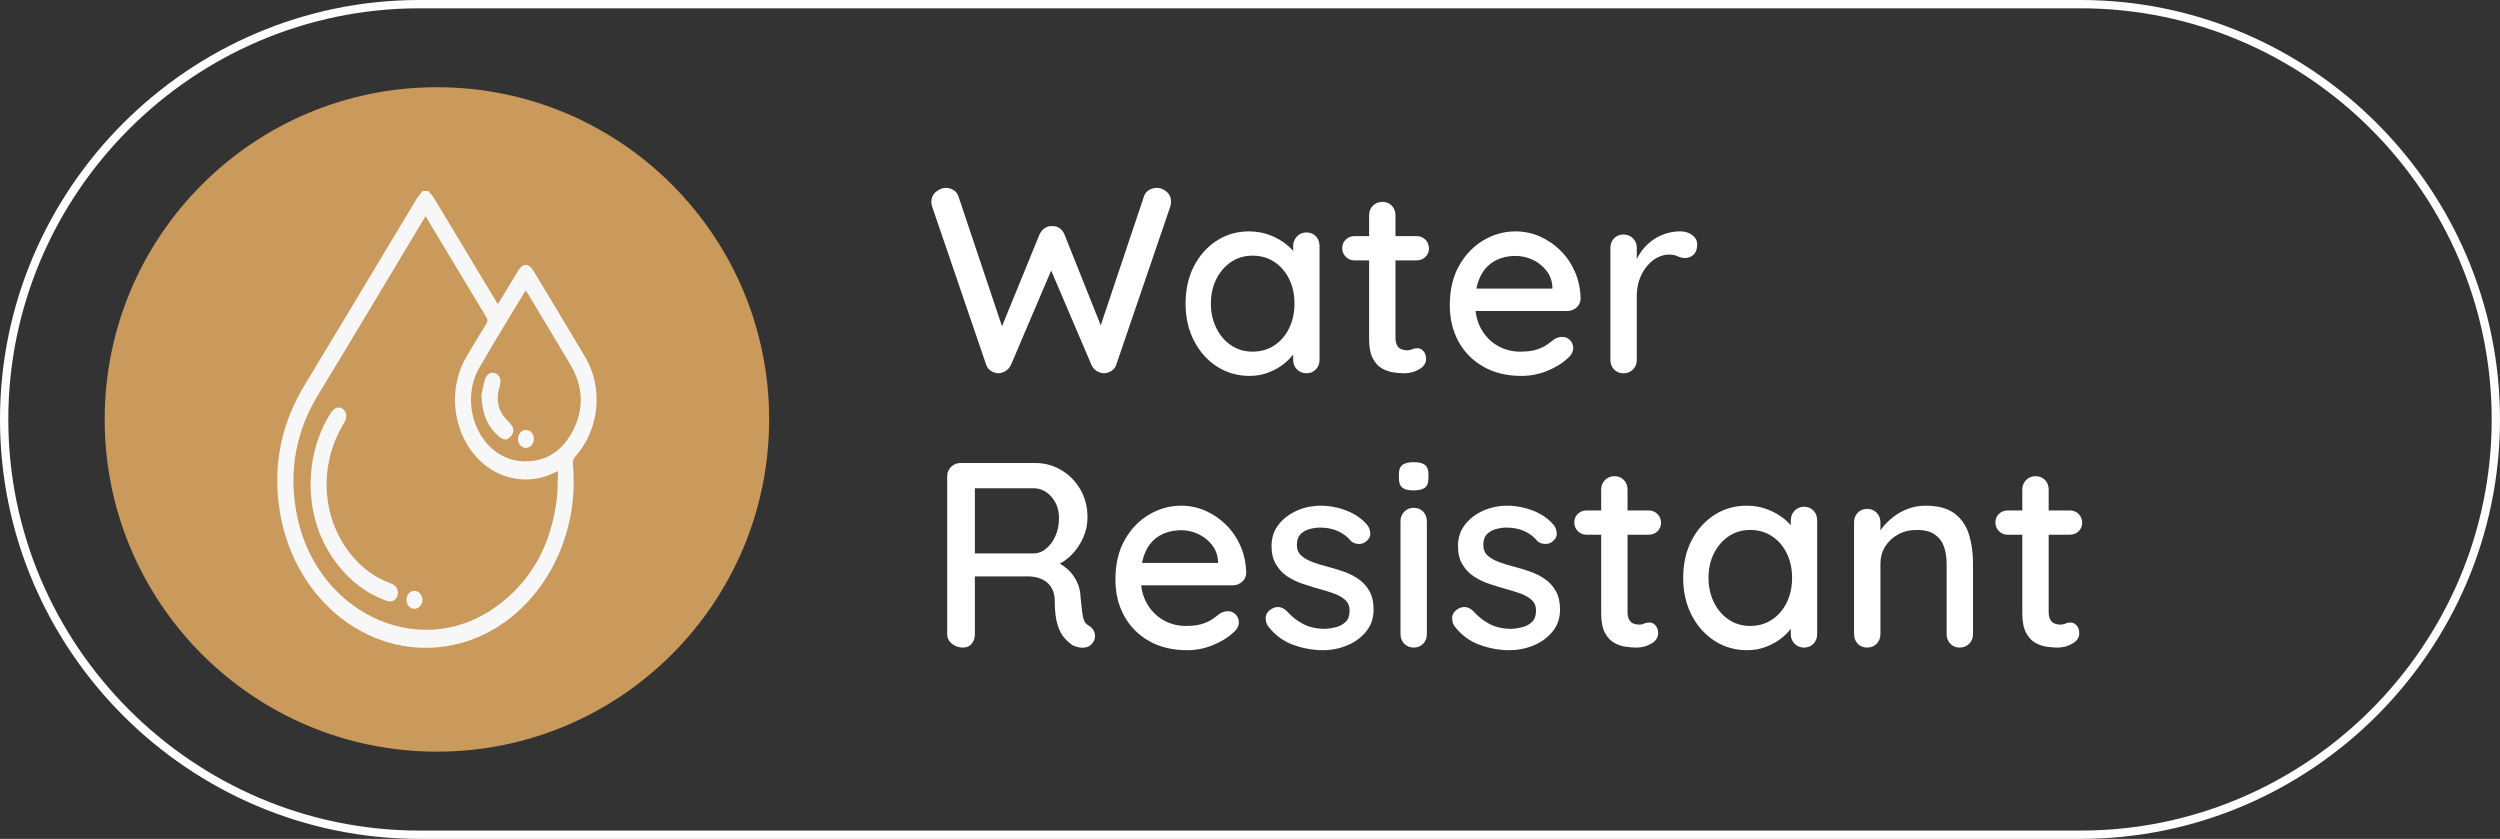
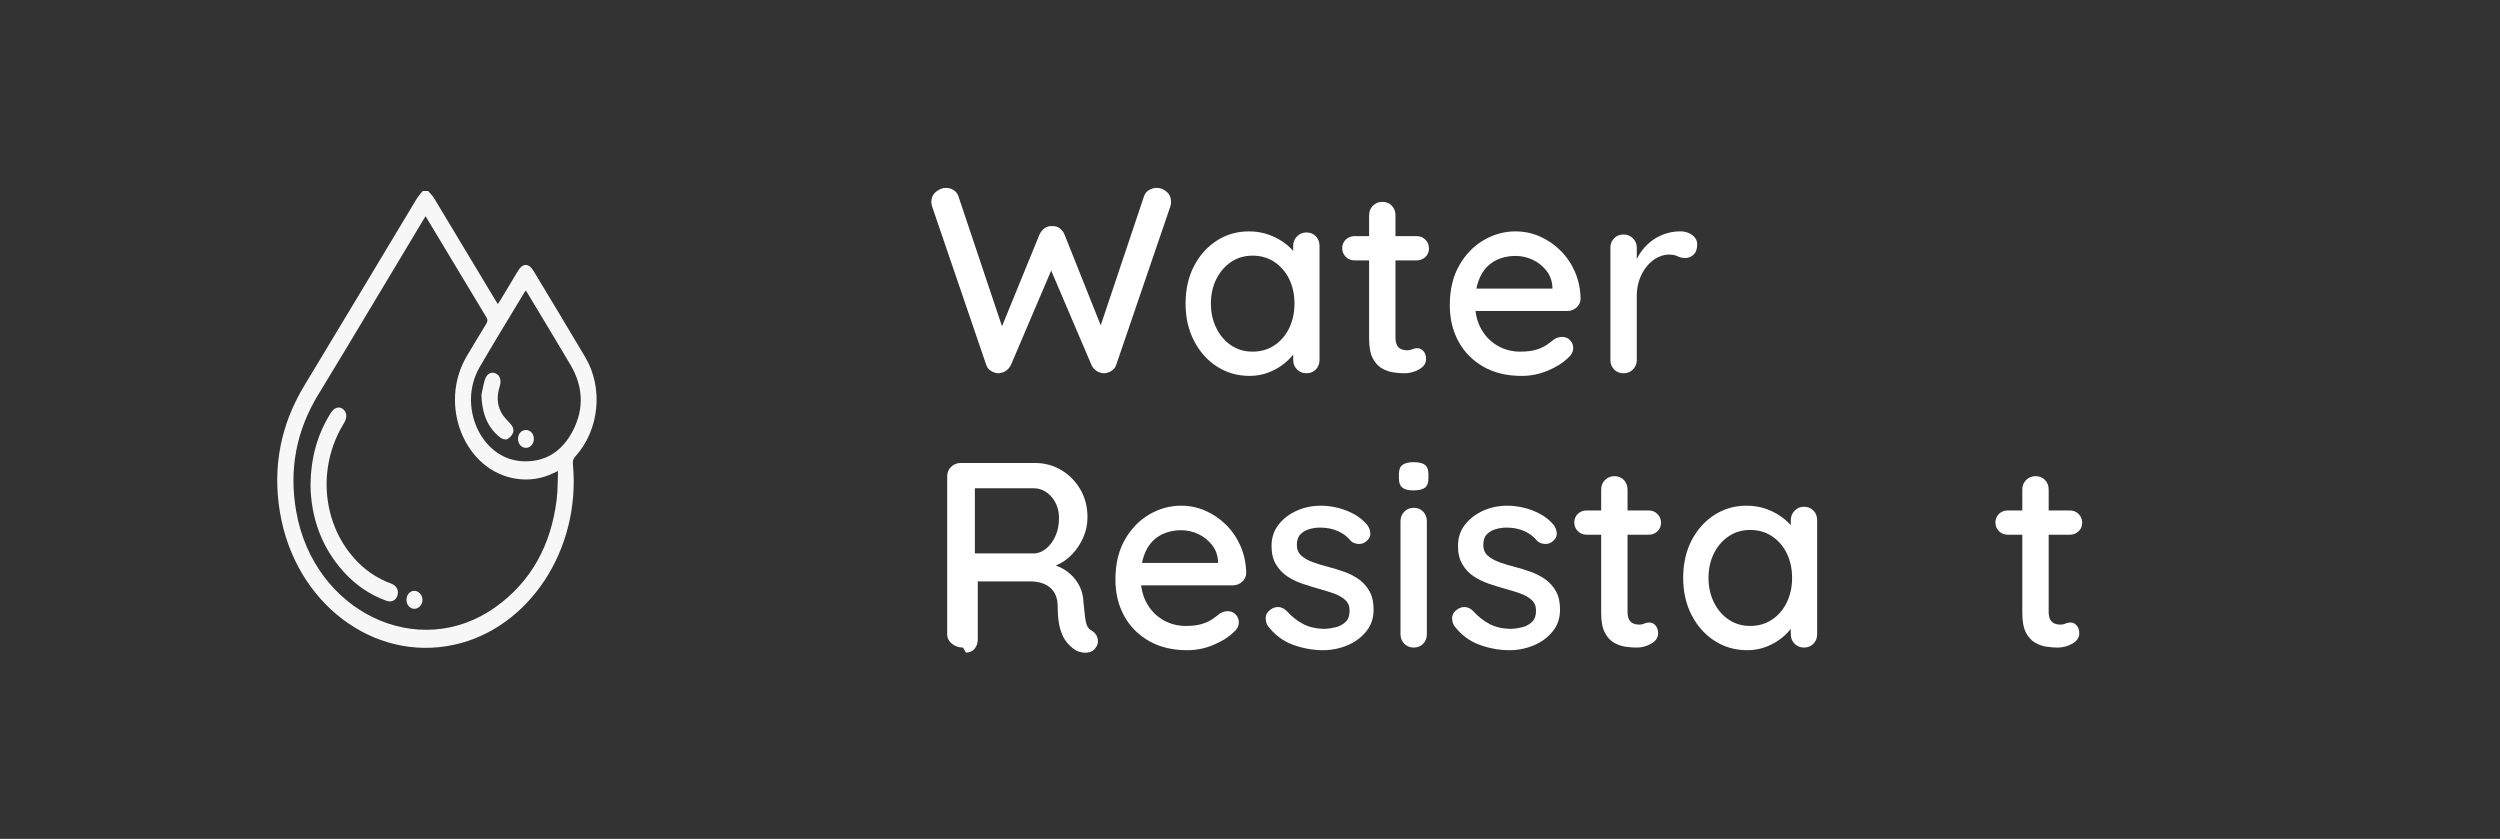
<svg xmlns="http://www.w3.org/2000/svg" xml:space="preserve" width="60.2mm" height="20.2mm" fill-rule="evenodd" clip-rule="evenodd" image-rendering="optimizeQuality" shape-rendering="geometricPrecision" text-rendering="geometricPrecision" viewBox="0 0 3503.53 1175.6">
  <rect x="0" y="0" width="3503.53" height="1175.6" fill="#333333" stroke="none" />
  <defs>
    <style>.fil2{fill:#fff;fill-rule:nonzero}</style>
  </defs>
  <g id="Layer_x0020_1">
    <g id="_2345978325360">
-       <path fill="none" fill-rule="nonzero" stroke="#fefefe" stroke-miterlimit="22.926" stroke-width="11.64" d="M587.8 5.82h2327.93c320.09 0 581.98 261.89 581.98 581.98 0 320.1-261.89 581.99-581.98 581.99H587.8C267.71 1169.79 5.82 907.9 5.82 587.8 5.82 267.72 267.71 5.82 587.8 5.82z" />
-       <path fill="#c99a5b" d="M612.3 122.22c257.14 0 465.59 208.44 465.59 465.58s-208.45 465.59-465.59 465.59S146.71 844.94 146.71 587.8 355.16 122.22 612.3 122.22z" />
      <path d="M1621.19 263.29c4.93 0 9.49 1.79 13.68 5.36 4.18 3.57 6.28 8.44 6.28 14.6 0 1.73-.37 3.82-1.11 6.29l-75.76 221.74c-1.23 3.7-3.45 6.53-6.65 8.5-3.2 1.97-6.53 3.08-9.98 3.33-3.45 0-6.9-.98-10.35-2.96-3.45-1.97-6.04-4.93-7.76-8.87l-58.39-136.74 3.33 1.48-57.65 135.26c-1.97 3.94-4.62 6.9-7.95 8.87-3.32 1.97-6.83 2.96-10.53 2.96-3.21-.24-6.41-1.36-9.61-3.33-3.21-1.97-5.42-4.8-6.65-8.5l-75.76-221.74c-.74-2.46-1.11-4.56-1.11-6.29 0-6.16 2.22-11.02 6.65-14.6 4.43-3.57 8.99-5.36 13.67-5.36 3.94 0 7.58 1.05 10.9 3.14 3.33 2.1 5.6 5.12 6.84 9.06l63.94 190.69h-6.65l56.17-137.48c1.72-3.7 4.13-6.65 7.2-8.87 3.08-2.22 6.59-3.2 10.53-2.96 3.94-.24 7.45.74 10.53 2.96 3.08 2.22 5.36 5.17 6.84 8.87l53.22 133.41-5.54 2.96 63.56-189.58c1.23-3.94 3.57-6.96 7.02-9.06 3.45-2.1 7.15-3.14 11.09-3.14z" class="fil2" />
      <path id="_1" d="M1830.74 325.75c5.42 0 9.85 1.79 13.3 5.36 3.45 3.57 5.17 8.07 5.17 13.48v159.65c0 5.42-1.73 9.92-5.17 13.49-3.45 3.57-7.89 5.36-13.3 5.36-5.17 0-9.55-1.79-13.12-5.36-3.57-3.57-5.35-8.07-5.35-13.49v-26.61l7.76 1.11c0 4.43-1.79 9.36-5.36 14.78-3.57 5.42-8.44 10.66-14.6 15.71-6.16 5.05-13.43 9.24-21.8 12.56-8.38 3.32-17.37 4.99-26.98 4.99-17 0-32.28-4.37-45.83-13.12-13.55-8.75-24.27-20.76-32.15-36.04-7.89-15.27-11.83-32.64-11.83-52.1 0-19.96 3.94-37.51 11.83-52.66 7.88-15.15 18.54-27.04 31.96-35.66 13.43-8.62 28.39-12.93 44.91-12.93 10.59 0 20.39 1.72 29.38 5.17 8.99 3.45 16.81 7.89 23.47 13.3 6.65 5.42 11.76 11.15 15.34 17.19 3.57 6.04 5.36 11.76 5.36 17.18l-11.45 1.11v-33.63c0-5.17 1.78-9.61 5.35-13.3 3.57-3.7 7.95-5.54 13.12-5.54zm-75.39 167.04c11.58 0 21.8-2.96 30.67-8.87 8.87-5.91 15.77-13.98 20.7-24.2 4.93-10.23 7.39-21.62 7.39-34.19 0-12.81-2.46-24.27-7.39-34.37-4.93-10.1-11.83-18.11-20.7-24.02s-19.09-8.87-30.67-8.87c-11.34 0-21.38 2.96-30.12 8.87-8.75 5.91-15.64 13.92-20.7 24.02-5.05 10.1-7.57 21.56-7.57 34.37 0 12.56 2.52 23.96 7.57 34.19 5.05 10.23 11.95 18.29 20.7 24.2s18.79 8.87 30.12 8.87z" class="fil2" />
      <path id="_2" d="M1898.37 330.92h86.84c4.93 0 9.06 1.66 12.38 4.99 3.33 3.33 4.99 7.46 4.99 12.38 0 4.68-1.66 8.62-4.99 11.83-3.32 3.21-7.45 4.81-12.38 4.81h-86.84c-4.93 0-9.06-1.66-12.38-4.99-3.32-3.33-4.99-7.33-4.99-12.01 0-4.93 1.66-8.99 4.99-12.2 3.33-3.2 7.46-4.8 12.38-4.8zm38.8-48.04c5.42 0 9.85 1.79 13.3 5.36 3.45 3.57 5.17 8.07 5.17 13.48V473.2c0 4.43.74 8.01 2.22 10.72 1.48 2.71 3.51 4.56 6.1 5.54 2.58.99 5.23 1.48 7.94 1.48s5.11-.49 7.2-1.48c2.1-.98 4.62-1.48 7.58-1.48s5.67 1.36 8.13 4.07c2.46 2.71 3.7 6.41 3.7 11.09 0 5.91-3.2 10.71-9.61 14.41-6.41 3.7-13.3 5.55-20.7 5.55-4.19 0-9.11-.37-14.78-1.11-5.67-.74-11.15-2.58-16.45-5.54-5.3-2.96-9.67-7.7-13.12-14.23-3.45-6.53-5.17-15.71-5.17-27.53V301.74c0-5.42 1.79-9.91 5.36-13.48 3.57-3.57 7.94-5.36 13.12-5.36z" class="fil2" />
      <path id="_3" d="M2132.3 526.79c-20.45 0-38.19-4.25-53.22-12.75-15.03-8.5-26.67-20.2-34.92-35.11-8.25-14.9-12.38-31.97-12.38-51.19 0-21.68 4.37-40.22 13.12-55.62 8.75-15.4 20.14-27.23 34.19-35.48 14.04-8.25 28.95-12.38 44.71-12.38 12.07 0 23.53 2.4 34.37 7.2 10.84 4.81 20.51 11.46 29.01 19.96s15.21 18.48 20.14 29.94c4.93 11.45 7.51 23.96 7.76 37.51-.25 4.93-2.22 8.99-5.91 12.19-3.7 3.21-8.01 4.81-12.94 4.81h-143.76l-8.87-31.42h138.95l-7.02 6.65v-9.24c-.49-8.62-3.32-16.2-8.5-22.73-5.17-6.53-11.58-11.58-19.22-15.15-7.64-3.57-15.65-5.36-24.02-5.36-7.39 0-14.47 1.18-21.25 3.52-6.77 2.34-12.82 6.09-18.11 11.27-5.3 5.17-9.49 12.01-12.56 20.51-3.08 8.5-4.62 19.03-4.62 31.6 0 13.55 2.83 25.37 8.5 35.48 5.67 10.1 13.3 17.93 22.91 23.47 9.61 5.55 20.2 8.32 31.78 8.32 9.11 0 16.63-.93 22.55-2.77 5.91-1.85 10.84-4.13 14.78-6.84 3.94-2.71 7.39-5.3 10.35-7.76 3.7-2.22 7.39-3.32 11.09-3.32 4.43 0 8.13 1.54 11.09 4.62 2.96 3.08 4.43 6.71 4.43 10.9 0 5.42-2.71 10.35-8.13 14.78-6.65 6.41-15.83 12.07-27.53 17-11.7 4.93-23.96 7.39-36.77 7.39z" class="fil2" />
      <path id="_4" d="M2275.32 523.09c-5.42 0-9.85-1.79-13.3-5.36-3.45-3.57-5.17-8.07-5.17-13.49V347.55c0-5.42 1.72-9.91 5.17-13.48 3.45-3.57 7.89-5.36 13.3-5.36 5.17 0 9.54 1.79 13.12 5.36 3.57 3.57 5.36 8.07 5.36 13.48v41.39l-3.7-15.89c1.97-6.9 4.99-13.3 9.06-19.22a69.62 69.62 0 0 1 14.6-15.52c5.67-4.43 12.01-7.89 19.03-10.35 7.02-2.46 14.35-3.7 21.99-3.7 6.4 0 11.95 1.72 16.63 5.17s7.02 7.76 7.02 12.93c0 6.65-1.73 11.52-5.17 14.6-3.45 3.08-7.27 4.62-11.46 4.62-3.7 0-7.27-.8-10.71-2.4-3.45-1.6-7.52-2.4-12.2-2.4-5.17 0-10.47 1.36-15.89 4.06-5.42 2.71-10.35 6.72-14.78 12.01-4.43 5.3-7.95 11.52-10.53 18.66-2.59 7.15-3.88 15.15-3.88 24.02v88.69c0 5.42-1.79 9.92-5.36 13.49-3.57 3.57-7.94 5.36-13.12 5.36z" class="fil2" />
-       <path id="_5" d="M1349.57 907.51c-5.91 0-11.09-1.79-15.52-5.36-4.43-3.57-6.65-8.07-6.65-13.49v-221c0-5.42 1.84-9.91 5.54-13.48 3.7-3.57 8.13-5.36 13.3-5.36h104.22c13.3 0 25.5 3.26 36.59 9.79 11.09 6.53 20.01 15.52 26.79 26.97 6.77 11.46 10.17 24.58 10.17 39.36 0 9.85-1.97 19.28-5.91 28.27-3.95 8.99-9.24 16.94-15.89 23.83-6.65 6.9-14.17 12.08-22.54 15.52l-4.07-7.02c7.64 2.71 14.29 6.59 19.96 11.64 5.67 5.05 10.16 10.96 13.49 17.74 3.32 6.77 5.11 14.47 5.36 23.1.74 7.64 1.41 13.98 2.03 19.03.62 5.05 1.54 9.18 2.77 12.38 1.23 3.21 3.45 5.67 6.65 7.39 4.43 2.47 7.2 6.16 8.32 11.09 1.11 4.93.06 9.36-3.14 13.3-2.22 2.96-4.99 4.87-8.32 5.73-3.32.86-6.71.98-10.16.37-3.45-.62-6.41-1.54-8.87-2.77-3.94-2.46-7.94-5.98-12.01-10.53-4.06-4.56-7.33-10.9-9.79-19.03-2.47-8.13-3.7-18.85-3.7-32.15 0-6.16-.99-11.45-2.96-15.89-1.97-4.43-4.68-8.07-8.13-10.9-3.45-2.83-7.52-4.93-12.2-6.29-4.68-1.36-9.85-2.03-15.52-2.03h-78.35l5.17-7.39v88.32c0 5.42-1.48 9.92-4.43 13.49-2.96 3.57-7.02 5.36-12.19 5.36zm11.83-131.94h88.32c5.67-.24 11.15-2.52 16.45-6.83 5.3-4.31 9.61-10.17 12.93-17.56 3.33-7.39 4.99-15.77 4.99-25.13 0-11.83-3.52-21.74-10.53-29.75-7.02-8.01-15.34-12.01-24.94-12.01h-86.48l4.06-9.61v108.65l-4.8-7.76z" class="fil2" />
+       <path id="_5" d="M1349.57 907.51c-5.91 0-11.09-1.79-15.52-5.36-4.43-3.57-6.65-8.07-6.65-13.49v-221c0-5.42 1.84-9.91 5.54-13.48 3.7-3.57 8.13-5.36 13.3-5.36h104.22c13.3 0 25.5 3.26 36.59 9.79 11.09 6.53 20.01 15.52 26.79 26.97 6.77 11.46 10.17 24.58 10.17 39.36 0 9.85-1.97 19.28-5.91 28.27-3.95 8.99-9.24 16.94-15.89 23.83-6.65 6.9-14.17 12.08-22.54 15.52c7.64 2.71 14.29 6.59 19.96 11.64 5.67 5.05 10.16 10.96 13.49 17.74 3.32 6.77 5.11 14.47 5.36 23.1.74 7.64 1.41 13.98 2.03 19.03.62 5.05 1.54 9.18 2.77 12.38 1.23 3.21 3.45 5.67 6.65 7.39 4.43 2.47 7.2 6.16 8.32 11.09 1.11 4.93.06 9.36-3.14 13.3-2.22 2.96-4.99 4.87-8.32 5.73-3.32.86-6.71.98-10.16.37-3.45-.62-6.41-1.54-8.87-2.77-3.94-2.46-7.94-5.98-12.01-10.53-4.06-4.56-7.33-10.9-9.79-19.03-2.47-8.13-3.7-18.85-3.7-32.15 0-6.16-.99-11.45-2.96-15.89-1.97-4.43-4.68-8.07-8.13-10.9-3.45-2.83-7.52-4.93-12.2-6.29-4.68-1.36-9.85-2.03-15.52-2.03h-78.35l5.17-7.39v88.32c0 5.42-1.48 9.92-4.43 13.49-2.96 3.57-7.02 5.36-12.19 5.36zm11.83-131.94h88.32c5.67-.24 11.15-2.52 16.45-6.83 5.3-4.31 9.61-10.17 12.93-17.56 3.33-7.39 4.99-15.77 4.99-25.13 0-11.83-3.52-21.74-10.53-29.75-7.02-8.01-15.34-12.01-24.94-12.01h-86.48l4.06-9.61v108.65l-4.8-7.76z" class="fil2" />
      <path id="_6" d="M1663.69 911.2c-20.45 0-38.19-4.25-53.22-12.75-15.03-8.5-26.67-20.2-34.92-35.11-8.25-14.9-12.38-31.97-12.38-51.19 0-21.68 4.37-40.22 13.12-55.62 8.75-15.4 20.14-27.23 34.19-35.48 14.04-8.25 28.95-12.38 44.71-12.38 12.07 0 23.53 2.4 34.37 7.2 10.84 4.81 20.51 11.46 29.01 19.96s15.21 18.48 20.14 29.94c4.93 11.45 7.51 23.96 7.76 37.51-.25 4.93-2.22 8.99-5.91 12.19-3.7 3.21-8.01 4.81-12.94 4.81h-143.76l-8.87-31.42h138.95l-7.02 6.65v-9.24c-.49-8.62-3.32-16.2-8.5-22.73-5.17-6.53-11.58-11.58-19.22-15.15-7.64-3.57-15.65-5.36-24.02-5.36-7.39 0-14.47 1.18-21.25 3.52-6.77 2.34-12.82 6.09-18.11 11.27-5.3 5.17-9.49 12.01-12.56 20.51-3.08 8.5-4.62 19.03-4.62 31.6 0 13.55 2.83 25.37 8.5 35.48 5.67 10.1 13.3 17.93 22.91 23.47 9.61 5.55 20.2 8.32 31.78 8.32 9.11 0 16.63-.93 22.55-2.77 5.91-1.85 10.84-4.13 14.78-6.84 3.94-2.71 7.39-5.3 10.35-7.76 3.7-2.22 7.39-3.32 11.09-3.32 4.43 0 8.13 1.54 11.09 4.62 2.96 3.08 4.43 6.71 4.43 10.9 0 5.42-2.71 10.35-8.13 14.78-6.65 6.41-15.83 12.07-27.53 17-11.7 4.93-23.96 7.39-36.77 7.39z" class="fil2" />
      <path id="_7" d="M1776.78 877.2c-2.22-3.45-3.21-7.46-2.96-12.01.24-4.56 2.83-8.44 7.76-11.64 3.45-2.22 7.08-3.14 10.9-2.77 3.82.37 7.46 2.28 10.91 5.73 6.9 7.64 14.6 13.67 23.09 18.11 8.5 4.43 18.79 6.65 30.86 6.65 4.92-.24 9.98-1.04 15.15-2.4 5.17-1.36 9.61-3.82 13.3-7.39 3.7-3.57 5.55-8.81 5.55-15.71 0-6.16-1.97-11.09-5.91-14.78-3.95-3.7-9.12-6.72-15.52-9.06-6.41-2.34-13.3-4.49-20.7-6.47-7.89-2.22-15.83-4.68-23.84-7.39s-15.21-6.22-21.62-10.53-11.64-9.92-15.71-16.81c-4.06-6.9-6.09-15.4-6.09-25.5 0-11.58 3.26-21.56 9.79-29.93 6.53-8.37 15.03-14.9 25.5-19.59 10.47-4.68 21.87-7.02 34.19-7.02 7.14 0 14.65.93 22.54 2.77 7.89 1.85 15.52 4.74 22.91 8.68 7.39 3.95 13.8 9.12 19.22 15.52 2.46 3.21 3.88 7.02 4.25 11.46.37 4.43-1.66 8.37-6.09 11.83-2.96 2.46-6.53 3.57-10.72 3.32-4.19-.24-7.64-1.6-10.35-4.06-4.68-5.91-10.71-10.53-18.11-13.86-7.39-3.33-15.77-4.99-25.13-4.99-4.68 0-9.55.68-14.6 2.04-5.05 1.36-9.3 3.75-12.75 7.2-3.45 3.45-5.17 8.5-5.17 15.15 0 6.16 2.03 11.09 6.09 14.78 4.07 3.7 9.43 6.78 16.08 9.24 6.65 2.46 13.92 4.68 21.8 6.65 7.64 1.97 15.21 4.31 22.73 7.02 7.51 2.71 14.29 6.22 20.33 10.53 6.04 4.31 10.96 9.86 14.78 16.63 3.82 6.77 5.73 15.34 5.73 25.68 0 12.07-3.51 22.36-10.53 30.86s-15.89 14.97-26.61 19.4c-10.71 4.43-21.99 6.65-33.81 6.65-14.04 0-28.02-2.53-41.94-7.58-13.92-5.05-25.68-13.86-35.29-26.42z" class="fil2" />
      <path id="_8" d="M1999.62 888.66c0 5.42-1.72 9.92-5.17 13.49-3.45 3.57-7.89 5.36-13.3 5.36-5.17 0-9.54-1.79-13.12-5.36-3.57-3.57-5.36-8.07-5.36-13.49V730.49c0-5.42 1.79-9.91 5.36-13.48 3.57-3.57 7.94-5.36 13.12-5.36 5.42 0 9.85 1.79 13.3 5.36 3.45 3.57 5.17 8.07 5.17 13.48v158.17zm-18.84-201.41c-7.15 0-12.32-1.29-15.52-3.88-3.21-2.58-4.81-6.96-4.81-13.12v-5.91c0-6.16 1.72-10.47 5.17-12.94 3.45-2.46 8.62-3.7 15.52-3.7 7.39 0 12.69 1.3 15.89 3.88 3.2 2.59 4.8 6.84 4.8 12.75v5.91c0 6.41-1.66 10.84-4.99 13.3-3.33 2.46-8.68 3.7-16.07 3.7z" class="fil2" />
      <path id="_9" d="M2038.06 877.2c-2.22-3.45-3.21-7.46-2.96-12.01.24-4.56 2.83-8.44 7.76-11.64 3.45-2.22 7.08-3.14 10.9-2.77 3.82.37 7.46 2.28 10.91 5.73 6.9 7.64 14.6 13.67 23.09 18.11 8.5 4.43 18.79 6.65 30.86 6.65 4.92-.24 9.98-1.04 15.15-2.4 5.17-1.36 9.61-3.82 13.3-7.39 3.7-3.57 5.55-8.81 5.55-15.71 0-6.16-1.97-11.09-5.91-14.78-3.95-3.7-9.12-6.72-15.52-9.06-6.41-2.34-13.3-4.49-20.7-6.47-7.89-2.22-15.83-4.68-23.84-7.39s-15.21-6.22-21.62-10.53-11.64-9.92-15.71-16.81c-4.06-6.9-6.09-15.4-6.09-25.5 0-11.58 3.26-21.56 9.79-29.93 6.53-8.37 15.03-14.9 25.5-19.59 10.47-4.68 21.87-7.02 34.19-7.02 7.14 0 14.65.93 22.54 2.77 7.89 1.85 15.52 4.74 22.91 8.68 7.39 3.95 13.8 9.12 19.22 15.52 2.46 3.21 3.88 7.02 4.25 11.46.37 4.43-1.66 8.37-6.09 11.83-2.96 2.46-6.53 3.57-10.72 3.32-4.19-.24-7.64-1.6-10.35-4.06-4.68-5.91-10.71-10.53-18.11-13.86-7.39-3.33-15.77-4.99-25.13-4.99-4.68 0-9.55.68-14.6 2.04-5.05 1.36-9.3 3.75-12.75 7.2-3.45 3.45-5.17 8.5-5.17 15.15 0 6.16 2.03 11.09 6.09 14.78 4.07 3.7 9.43 6.78 16.08 9.24 6.65 2.46 13.92 4.68 21.8 6.65 7.64 1.97 15.21 4.31 22.73 7.02 7.51 2.71 14.29 6.22 20.33 10.53 6.04 4.31 10.96 9.86 14.78 16.63 3.82 6.77 5.73 15.34 5.73 25.68 0 12.07-3.51 22.36-10.53 30.86s-15.89 14.97-26.61 19.4c-10.71 4.43-21.99 6.65-33.81 6.65-14.04 0-28.02-2.53-41.94-7.58-13.92-5.05-25.68-13.86-35.29-26.42z" class="fil2" />
      <path id="_10" d="M2223.58 715.34h86.84c4.93 0 9.06 1.66 12.38 4.99 3.33 3.33 4.99 7.46 4.99 12.38 0 4.68-1.66 8.62-4.99 11.83-3.32 3.21-7.45 4.81-12.38 4.81h-86.84c-4.93 0-9.06-1.66-12.38-4.99-3.32-3.33-4.99-7.33-4.99-12.01 0-4.93 1.66-8.99 4.99-12.2 3.33-3.2 7.46-4.8 12.38-4.8zm38.8-48.04c5.42 0 9.85 1.79 13.3 5.36 3.45 3.57 5.17 8.07 5.17 13.48v171.48c0 4.43.74 8.01 2.22 10.72 1.48 2.71 3.51 4.56 6.1 5.54 2.58.99 5.23 1.48 7.94 1.48s5.11-.49 7.2-1.48c2.1-.98 4.62-1.48 7.58-1.48s5.67 1.36 8.13 4.07c2.46 2.71 3.7 6.41 3.7 11.09 0 5.91-3.2 10.71-9.61 14.41-6.41 3.7-13.3 5.55-20.7 5.55-4.19 0-9.11-.37-14.78-1.11-5.67-.74-11.15-2.58-16.45-5.54-5.3-2.96-9.67-7.7-13.12-14.23-3.45-6.53-5.17-15.71-5.17-27.53V686.16c0-5.42 1.79-9.91 5.36-13.48 3.57-3.57 7.94-5.36 13.12-5.36z" class="fil2" />
      <path id="_11" d="M2528.1 710.16c5.42 0 9.85 1.79 13.3 5.36 3.45 3.57 5.17 8.07 5.17 13.48v159.65c0 5.42-1.73 9.92-5.17 13.49-3.45 3.57-7.89 5.36-13.3 5.36-5.17 0-9.55-1.79-13.12-5.36-3.57-3.57-5.35-8.07-5.35-13.49v-26.61l7.76 1.11c0 4.43-1.79 9.36-5.36 14.78-3.57 5.42-8.44 10.66-14.6 15.71-6.16 5.05-13.43 9.24-21.8 12.56-8.38 3.32-17.37 4.99-26.98 4.99-17 0-32.28-4.37-45.83-13.12-13.55-8.75-24.27-20.76-32.15-36.04-7.89-15.27-11.83-32.64-11.83-52.1 0-19.96 3.94-37.51 11.83-52.66 7.88-15.15 18.54-27.04 31.96-35.66 13.43-8.62 28.39-12.93 44.91-12.93 10.59 0 20.39 1.72 29.38 5.17 8.99 3.45 16.81 7.89 23.47 13.3 6.65 5.42 11.76 11.15 15.34 17.19 3.57 6.04 5.36 11.76 5.36 17.18l-11.45 1.11V729c0-5.17 1.78-9.61 5.35-13.3 3.57-3.7 7.95-5.54 13.12-5.54zm-75.39 167.04c11.58 0 21.8-2.96 30.67-8.87 8.87-5.91 15.77-13.98 20.7-24.2 4.93-10.23 7.39-21.62 7.39-34.19 0-12.81-2.46-24.27-7.39-34.37-4.93-10.1-11.83-18.11-20.7-24.02s-19.09-8.87-30.67-8.87c-11.34 0-21.38 2.96-30.12 8.87-8.75 5.91-15.64 13.92-20.7 24.02-5.05 10.1-7.57 21.56-7.57 34.37 0 12.56 2.52 23.96 7.57 34.19 5.05 10.23 11.95 18.29 20.7 24.2s18.79 8.87 30.12 8.87z" class="fil2" />
-       <path id="_12" d="M2698.46 708.69c17.49 0 31.04 3.63 40.65 10.9 9.61 7.27 16.32 17 20.14 29.2 3.82 12.19 5.73 25.81 5.73 40.83v99.04c0 5.42-1.79 9.92-5.36 13.49-3.57 3.57-7.94 5.36-13.12 5.36-5.42 0-9.86-1.79-13.3-5.36-3.45-3.57-5.17-8.07-5.17-13.49v-98.67c0-8.87-1.23-16.81-3.7-23.84-2.47-7.02-6.72-12.69-12.75-17-6.04-4.31-14.47-6.47-25.32-6.47-10.1 0-18.97 2.15-26.61 6.47-7.64 4.31-13.61 9.98-17.93 17-4.31 7.02-6.47 14.97-6.47 23.84v98.67c0 5.42-1.79 9.92-5.36 13.49-3.57 3.57-7.94 5.36-13.12 5.36-5.42 0-9.85-1.79-13.3-5.36-3.45-3.57-5.17-8.07-5.17-13.49V731.97c0-5.42 1.72-9.91 5.17-13.48 3.45-3.57 7.89-5.36 13.3-5.36 5.17 0 9.54 1.79 13.12 5.36 3.57 3.57 5.36 8.07 5.36 13.48v20.7l-6.65 3.7c1.72-5.42 4.74-10.9 9.06-16.44 4.31-5.55 9.54-10.72 15.71-15.52 6.16-4.81 13.05-8.62 20.7-11.46 7.64-2.83 15.77-4.25 24.39-4.25z" class="fil2" />
      <path id="_13" d="M2813.77 715.34h86.84c4.93 0 9.06 1.66 12.38 4.99 3.33 3.33 4.99 7.46 4.99 12.38 0 4.68-1.66 8.62-4.99 11.83-3.32 3.21-7.45 4.81-12.38 4.81h-86.84c-4.93 0-9.06-1.66-12.38-4.99-3.32-3.33-4.99-7.33-4.99-12.01 0-4.93 1.66-8.99 4.99-12.2 3.33-3.2 7.46-4.8 12.38-4.8zm38.8-48.04c5.42 0 9.85 1.79 13.3 5.36 3.45 3.57 5.17 8.07 5.17 13.48v171.48c0 4.43.74 8.01 2.22 10.72 1.48 2.71 3.51 4.56 6.1 5.54 2.58.99 5.23 1.48 7.94 1.48s5.11-.49 7.2-1.48c2.1-.98 4.62-1.48 7.58-1.48s5.67 1.36 8.13 4.07c2.46 2.71 3.7 6.41 3.7 11.09 0 5.91-3.2 10.71-9.61 14.41-6.41 3.7-13.3 5.55-20.7 5.55-4.19 0-9.11-.37-14.78-1.11-5.67-.74-11.15-2.58-16.45-5.54-5.3-2.96-9.67-7.7-13.12-14.23-3.45-6.53-5.17-15.71-5.17-27.53V686.16c0-5.42 1.79-9.91 5.36-13.48 3.57-3.57 7.94-5.36 13.12-5.36z" class="fil2" />
      <path fill="#f7f7f7" fill-rule="nonzero" d="M600.06 267.71c2.82 3.43 6.21 6.5 8.46 10.33 28.61 47.38 57.06 94.89 85.56 142.34 1.05 1.69 2.14 3.4 3.61 5.79 1.33-2.08 2.5-3.77 3.59-5.55 8.3-13.79 16.53-27.64 24.87-41.41 6.32-10.54 14.9-10.57 21.29.03 24.3 40.35 48.69 80.62 72.69 121.15 25.81 43.6 19.81 102.32-14.06 139.57-2.89 3.2-3.61 6.2-3.22 10.38 11.44 119.6-61.43 230.4-166.64 253.26-113.08 24.57-223.04-58.97-243.97-186.14-10.57-64.2 1.63-123.28 34.42-177.39 52.48-86.69 104.52-173.84 156.83-260.75 2.5-4.18 5.84-7.77 8.79-11.62h7.8zm-3.65 35.26c-1.8 2.97-3.07 4.99-4.31 7.04-48.75 81.09-97.12 162.49-146.25 243.29-30.36 49.89-41.1 103.98-30.8 163.13 24.54 140.99 171.19 211.66 279.38 134.36 49.54-35.36 78.06-86.45 85.82-151.78 1.48-12.41 1.18-25.14 1.75-38.84-3.31 1.44-5.16 2.23-6.99 3.1-16.05 7.74-32.94 10.18-50.1 7.86-73.6-9.98-111.69-104.02-70.23-172.94 8.95-14.82 17.68-29.79 26.81-44.46 2.16-3.55 2.07-5.81 0-9.3-19.42-32.01-38.67-64.13-57.91-96.24-8.92-14.81-17.8-29.62-27.17-45.22zm140.51 104.12c-.88 1.15-1.45 1.72-1.81 2.37-21.05 35.02-42.49 69.72-62.97 105.1-31.28 54.05 1.6 127.95 58.66 131.74 31.65 2.1 56.62-12.34 72.37-43.3 15.57-30.66 13.93-61.82-3.47-91.31-19.47-33.15-39.45-65.94-59.23-98.86-1.12-1.83-2.26-3.67-3.55-5.75zM435.16 680.34c.36-38.52 9.54-71.73 28.33-101.5 4.85-7.69 11.42-9.85 16.99-5.67 5.89 4.49 6.44 12.04 1.35 20.24-38.61 62.78-30.15 144.6 20.32 195.13 13.47 13.46 28.97 23.01 46.1 29.33 6.51 2.44 9.82 7.5 9.31 13.68-.73 8.64-7.83 13.37-16.14 10.35-22.94-8.28-43.18-21.98-60.25-41.04-30.29-33.76-45.29-74.84-46.01-120.52zm134.48 160.23c-.03-6.8 4.75-12.4 10.75-12.56 6.15-.15 11.59 5.63 11.71 12.38.13 6.77-5.11 12.76-11.26 12.82-6.3.02-11.17-5.42-11.2-12.65zm105-286.67c1.05-4.95 2.35-13.11 4.61-20.93 2.58-9 8.76-12.5 15.33-9.67 6.17 2.68 8.43 9.73 5.69 18.31-4.03 12.56-4 25.08 2.29 36.53 3.17 5.87 8.04 10.66 12.55 15.5 3.62 3.86 5.58 8.61 3.62 13.34-1.51 3.65-5 7.32-8.37 8.61-2.64 1.02-7.01-.61-9.6-2.69-17.1-13.48-25.15-32.52-26.11-59.01zm73.53 61.02c.06 7.12-4.79 12.66-11.11 12.72-6.29.06-11.17-5.57-11.12-12.72.09-7.01 4.7-12.22 10.84-12.33 6.48-.06 11.33 5.18 11.38 12.33z" />
    </g>
  </g>
</svg>